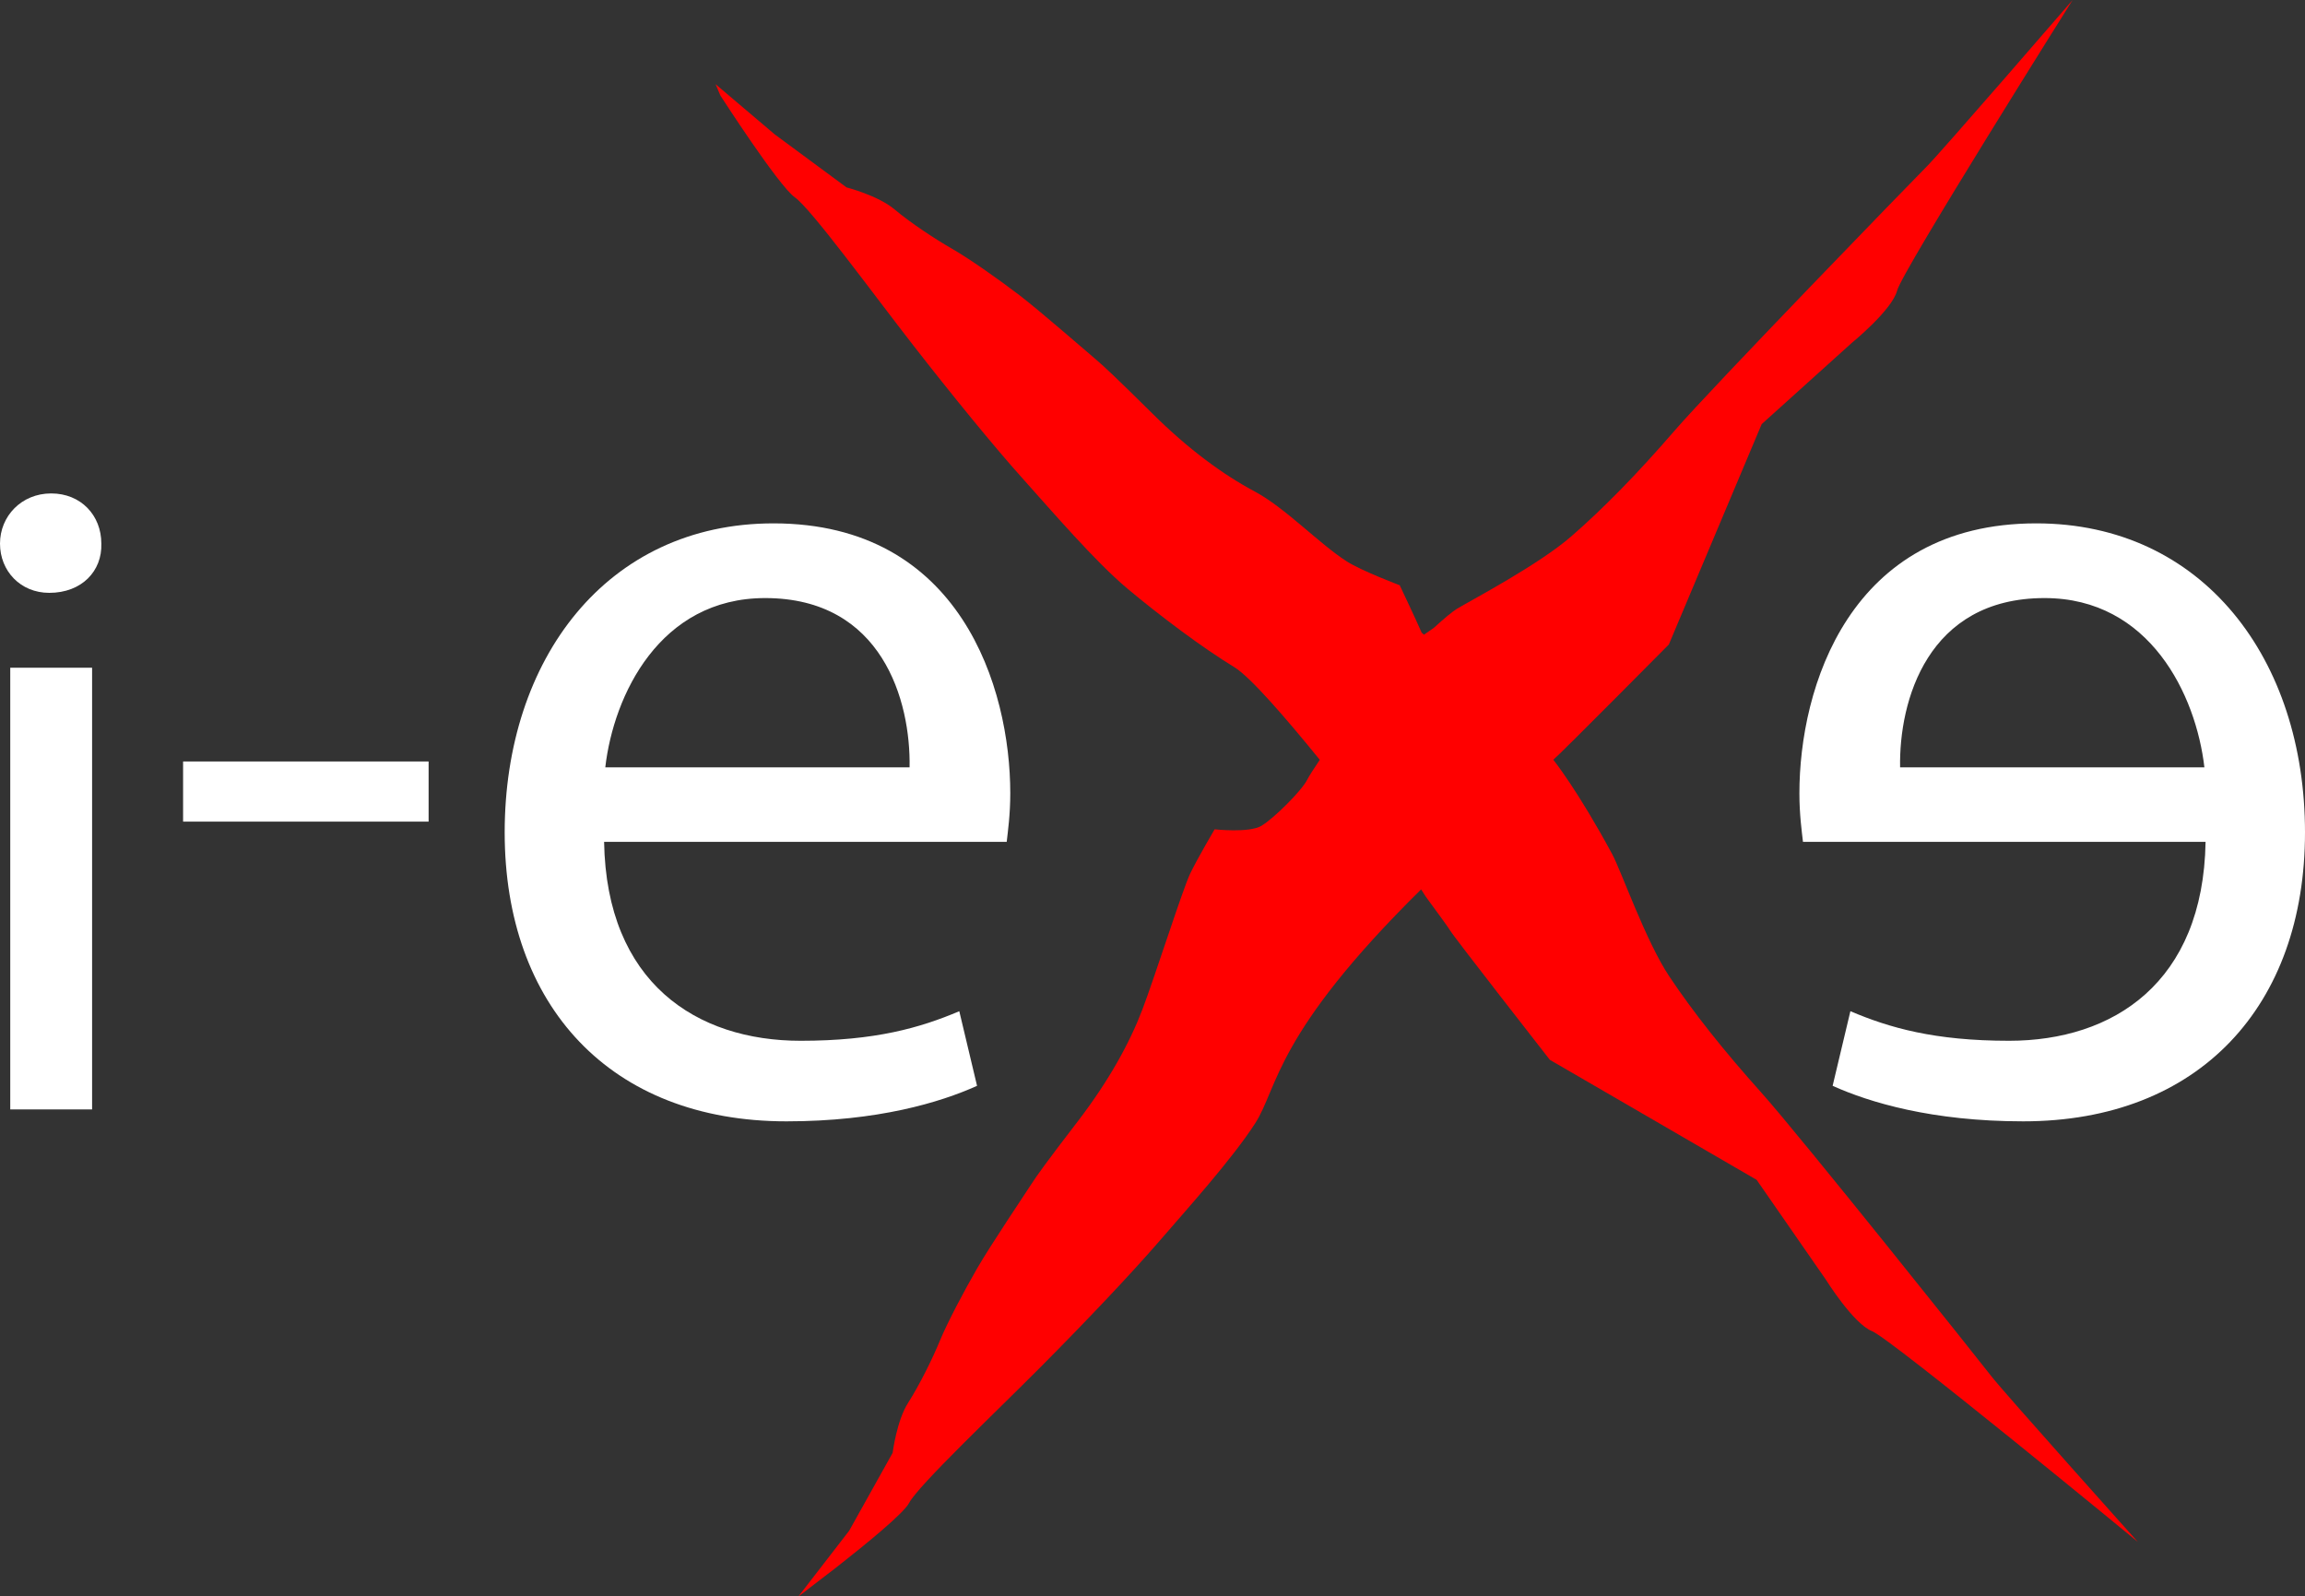
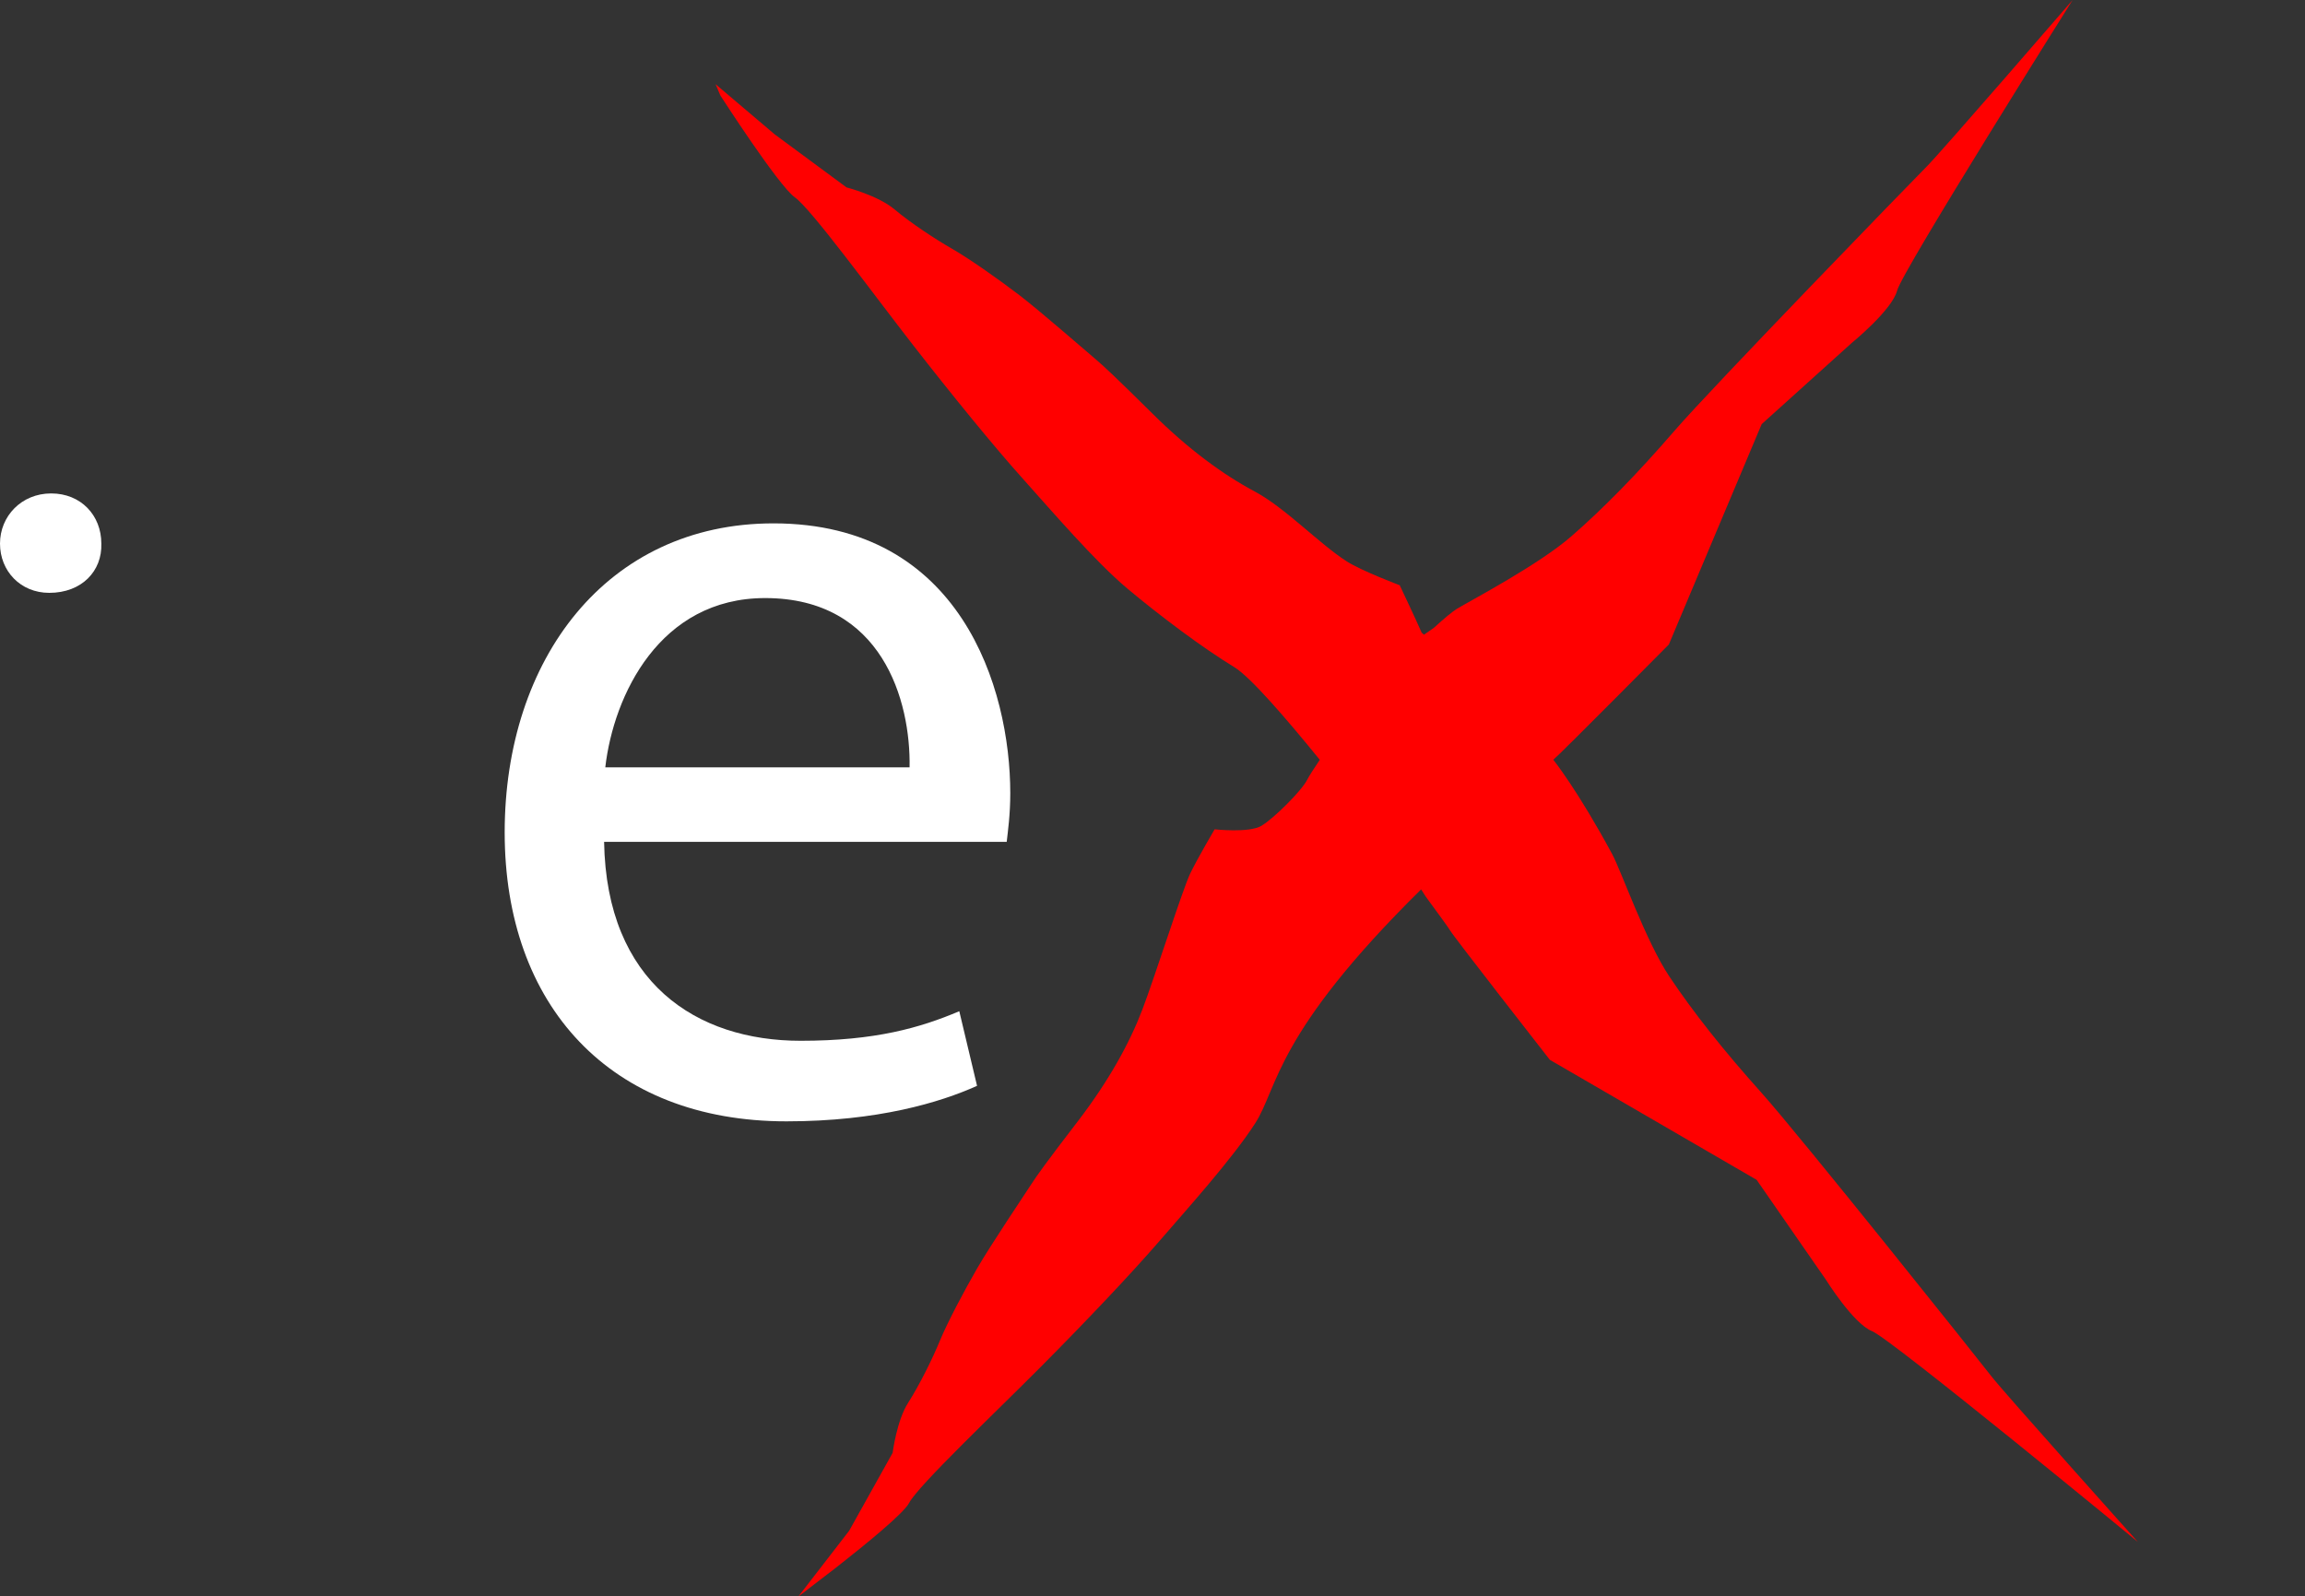
<svg xmlns="http://www.w3.org/2000/svg" id="Livello_2" data-name="Livello 2" viewBox="0 0 251.79 174.38">
  <rect x="0" y="0" width="251.79" height="174.38" fill="#333333" stroke="none" />
  <defs>
    <style>
      .cls-1 {
        fill: #fff;
      }

      .cls-2 {
        fill: red;
      }
    </style>
  </defs>
  <g id="Livello_1-2" data-name="Livello 1">
    <g>
      <path class="cls-2" d="M87.22,174.38l5.54-7.17,4.75-8.51s.44-3.53,1.7-5.48c1.25-1.96,2.68-4.86,3.47-6.79.79-1.92,2.64-5.43,4.09-7.93,1.45-2.51,5.24-8.14,5.87-9.12.63-.98,1.69-2.46,5.1-6.9,3.41-4.45,5.67-8.58,7.04-12.18,1.37-3.6,4.41-13.15,5.22-14.85.81-1.69,2.68-4.86,2.68-4.86,0,0,3.77.42,5.11-.38,1.34-.79,4.39-3.82,5-5.03.1-.21.31-.54.58-.97l.8-1.21c-3.63-4.47-7.57-9.05-9.35-10.13-3.38-2.05-8.08-5.57-11.65-8.56-3.57-2.99-8.39-8.62-11.46-12.04-3.08-3.43-7.66-9.04-12.02-14.64-4.36-5.6-11.08-14.82-12.87-16.08-1.79-1.27-8.13-11.12-8.13-11.12l-.52-1.23,6.46,5.48,7.84,5.79s3.45.89,5.23,2.39c1.78,1.5,4.48,3.27,6.29,4.31,1.81,1.03,5.05,3.3,7.35,5.06,2.3,1.76,7.41,6.23,8.31,6.98.89.75,2.22,1.99,6.2,5.93,3.98,3.95,7.78,6.72,11.18,8.53,3.39,1.81,6.99,5.66,10.08,7.65,1.58,1.02,5.79,2.61,5.79,2.61,0,0,1.78,3.75,2.4,5.18l.25.22,1.08-.75c1.11-1.01,2.03-1.78,2.52-2.08,1.79-1.06,8.98-4.85,12.49-7.91,3.51-3.05,7.2-6.82,11.29-11.55,4.09-4.73,26.01-27.32,27.53-28.84,1.52-1.51,15.94-18.19,15.94-18.19,0,0-18.61,29.59-19.16,31.72-.55,2.14-4.95,5.72-4.95,5.72l-9.85,8.88-10.14,24.07s-11.96,12.07-12.62,12.59c0,0,2.66,3.32,6.43,10.31.99,1.83,3.67,9.52,6.26,13.39,2.59,3.87,5.86,8.01,10.04,12.67,4.17,4.65,23.8,29.26,25.11,30.96,1.3,1.7,16.02,18.12,16.02,18.12,0,0-26.98-22.21-29.04-23.03-2.05-.81-5.05-5.63-5.05-5.63l-7.56-10.9-22.59-13.11s-10.46-13.39-10.88-14.11c-.23-.39-1.12-1.59-2.69-3.74l-.49-.77c-16.02,15.8-15.61,21.62-18.12,25.54-2.52,3.92-7.48,9.41-10.49,12.9-3.01,3.48-7.99,8.75-13,13.78-5,5.03-13.29,12.87-14.32,14.8-.6,1.15-4.74,4.53-8.01,7.09l-4.08,3.13Z" />
-       <path class="cls-1" d="M196.95,91.96c-.13-1.16-.39-2.97-.39-5.3,0-11.51,5.43-29.49,25.87-29.49,18.24,0,29.36,14.87,29.36,33.76s-11.51,31.56-30.78,31.56c-9.96,0-16.81-2.07-20.82-3.88l1.94-8.15c4.27,1.81,9.18,3.23,17.33,3.23,11.38,0,21.21-6.34,21.47-21.73h-43.97ZM240.8,83.82c-.91-7.89-5.95-18.49-17.46-18.49-12.8,0-15.91,11.25-15.78,18.49h33.24Z" />
-       <path class="cls-1" d="M11.07,59.38c.1,2.99-2.13,5.38-5.69,5.38-3.15,0-5.38-2.39-5.38-5.38s2.34-5.48,5.59-5.48,5.48,2.39,5.48,5.48ZM1.12,121.19v-48.25h8.94v48.25H1.12Z" />
+       <path class="cls-1" d="M11.07,59.38c.1,2.99-2.13,5.38-5.69,5.38-3.15,0-5.38-2.39-5.38-5.38s2.34-5.48,5.59-5.48,5.48,2.39,5.48,5.48ZM1.12,121.19v-48.25v48.25H1.12Z" />
      <path class="cls-1" d="M65.99,91.96c.26,15.39,10.09,21.73,21.47,21.73,8.15,0,13.06-1.42,17.33-3.23l1.94,8.15c-4.01,1.81-10.86,3.88-20.82,3.88-19.27,0-30.78-12.67-30.78-31.56s11.12-33.76,29.36-33.76c20.44,0,25.87,17.98,25.87,29.49,0,2.33-.26,4.14-.39,5.3h-43.97ZM99.36,83.82c.13-7.24-2.97-18.49-15.78-18.49-11.51,0-16.55,10.6-17.46,18.49h33.24Z" />
-       <rect class="cls-1" x="20" y="83.18" width="26.82" height="6.57" />
    </g>
  </g>
</svg>